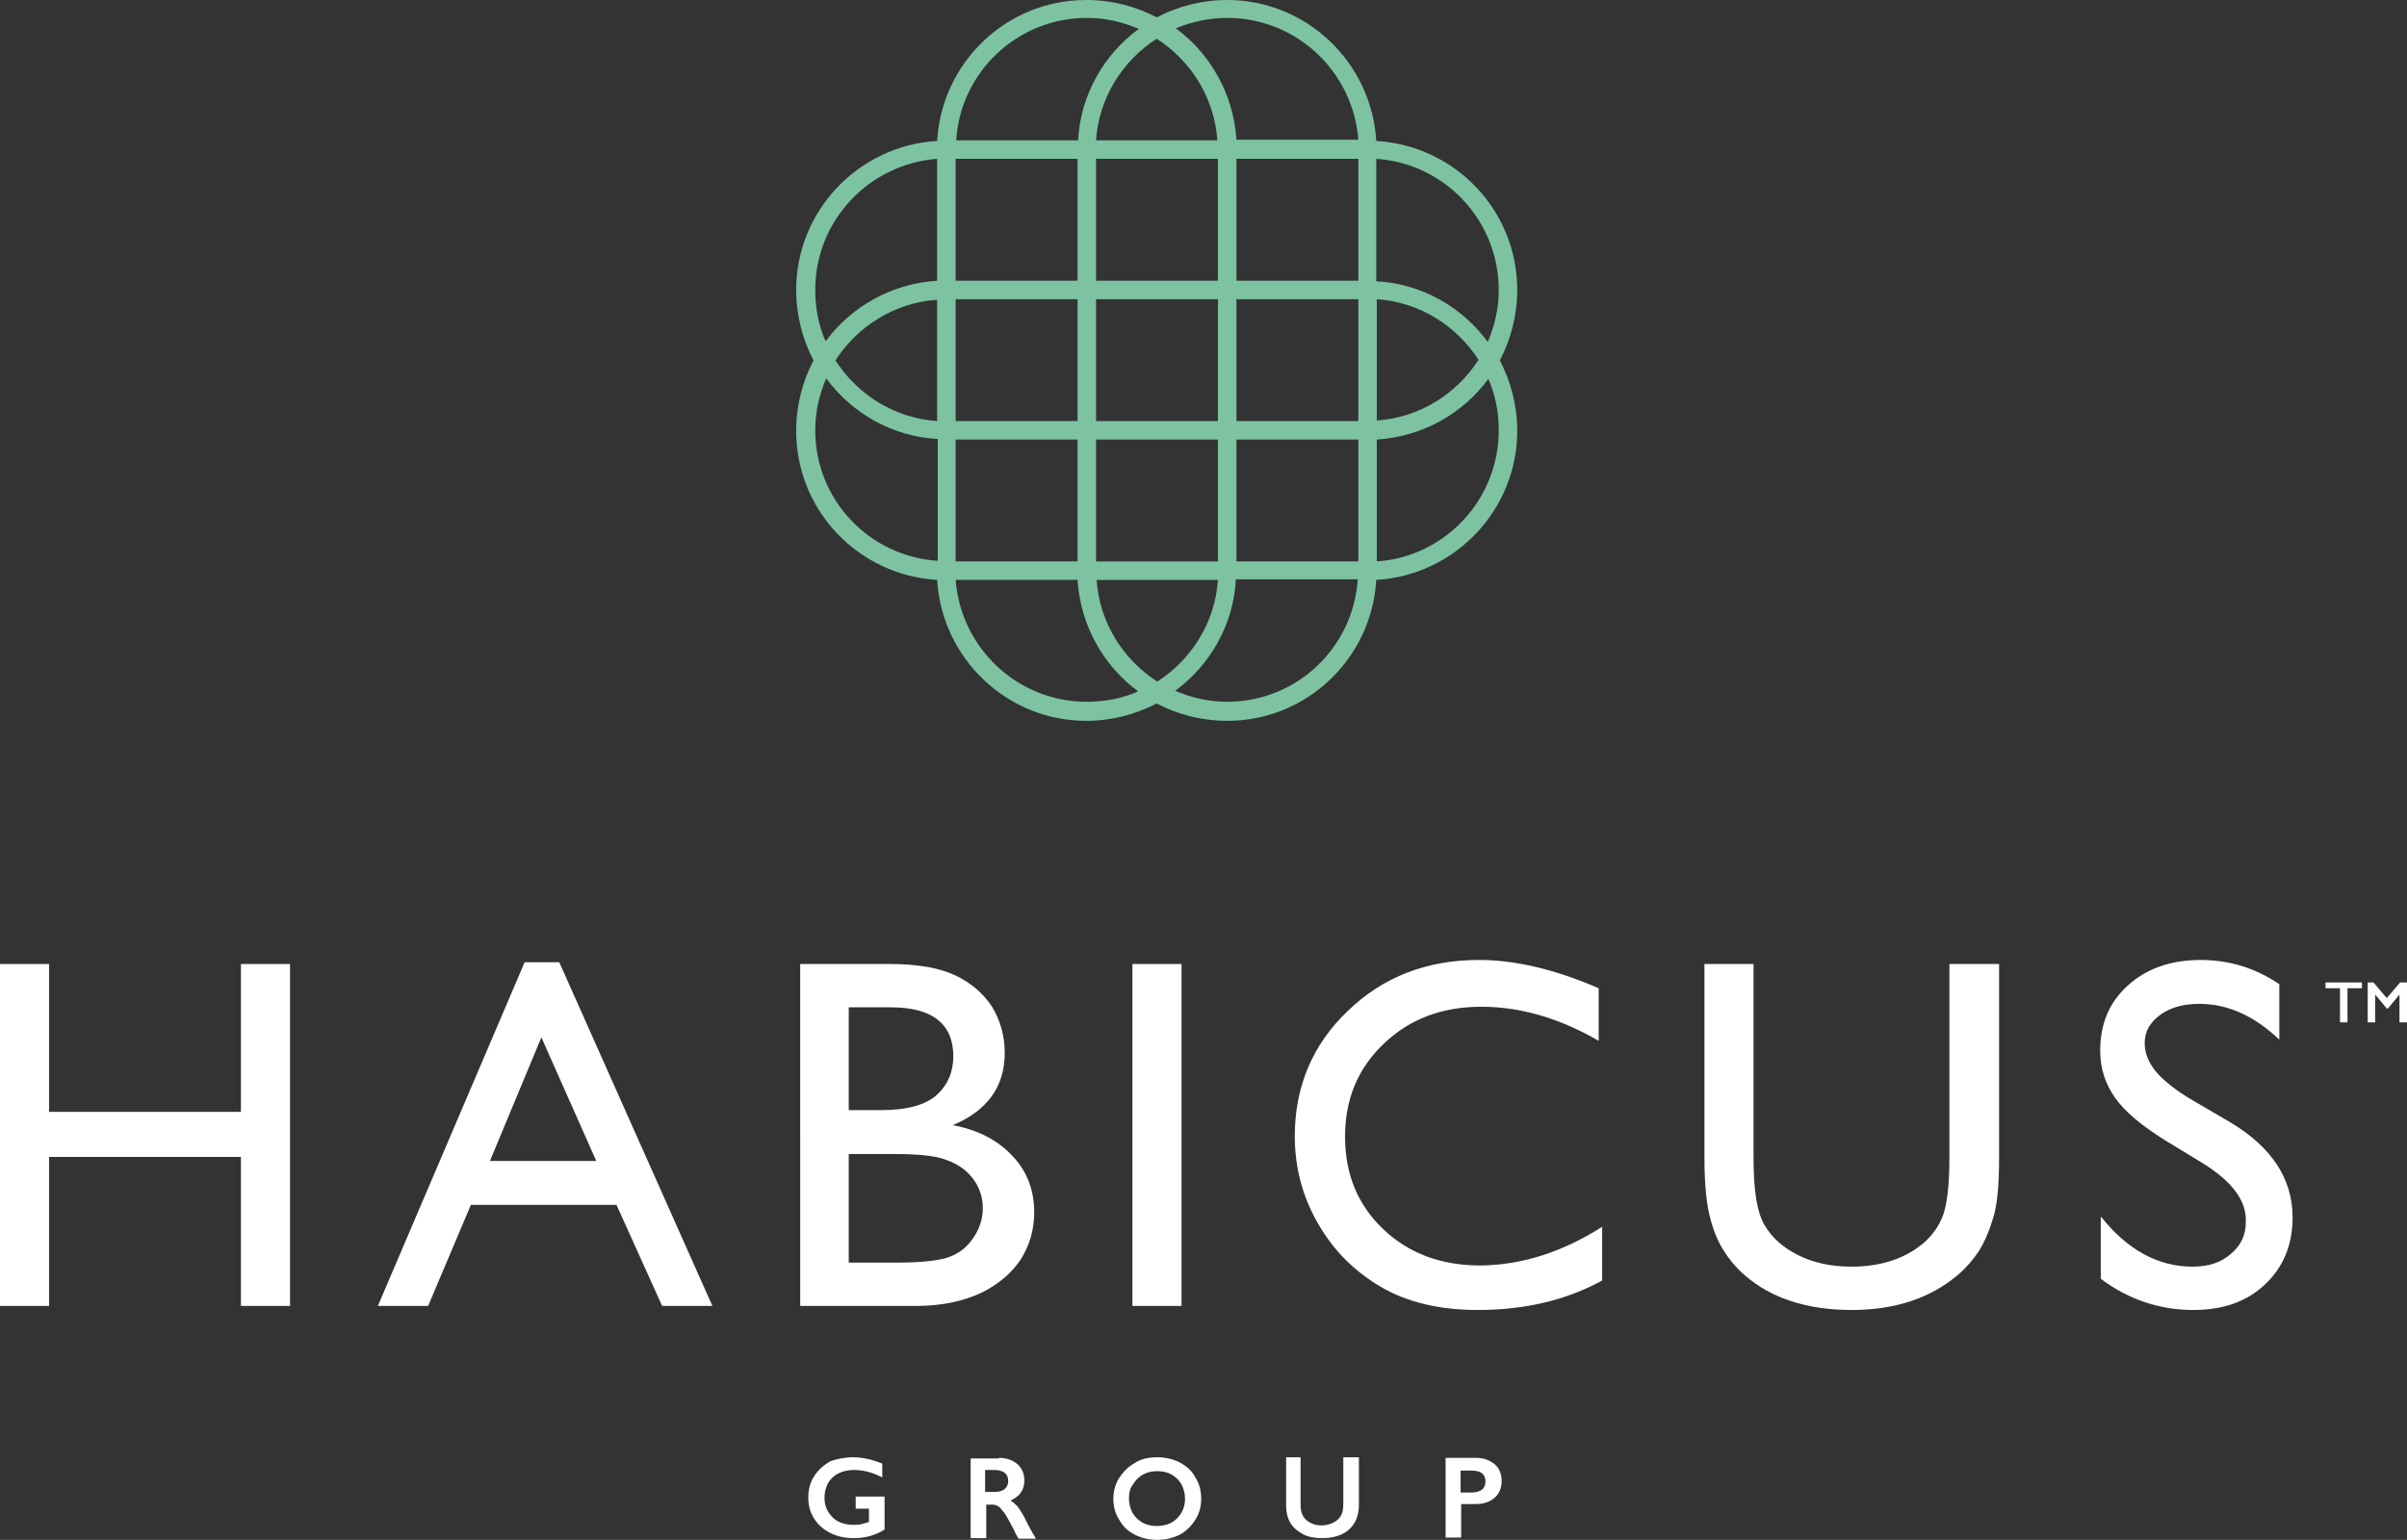
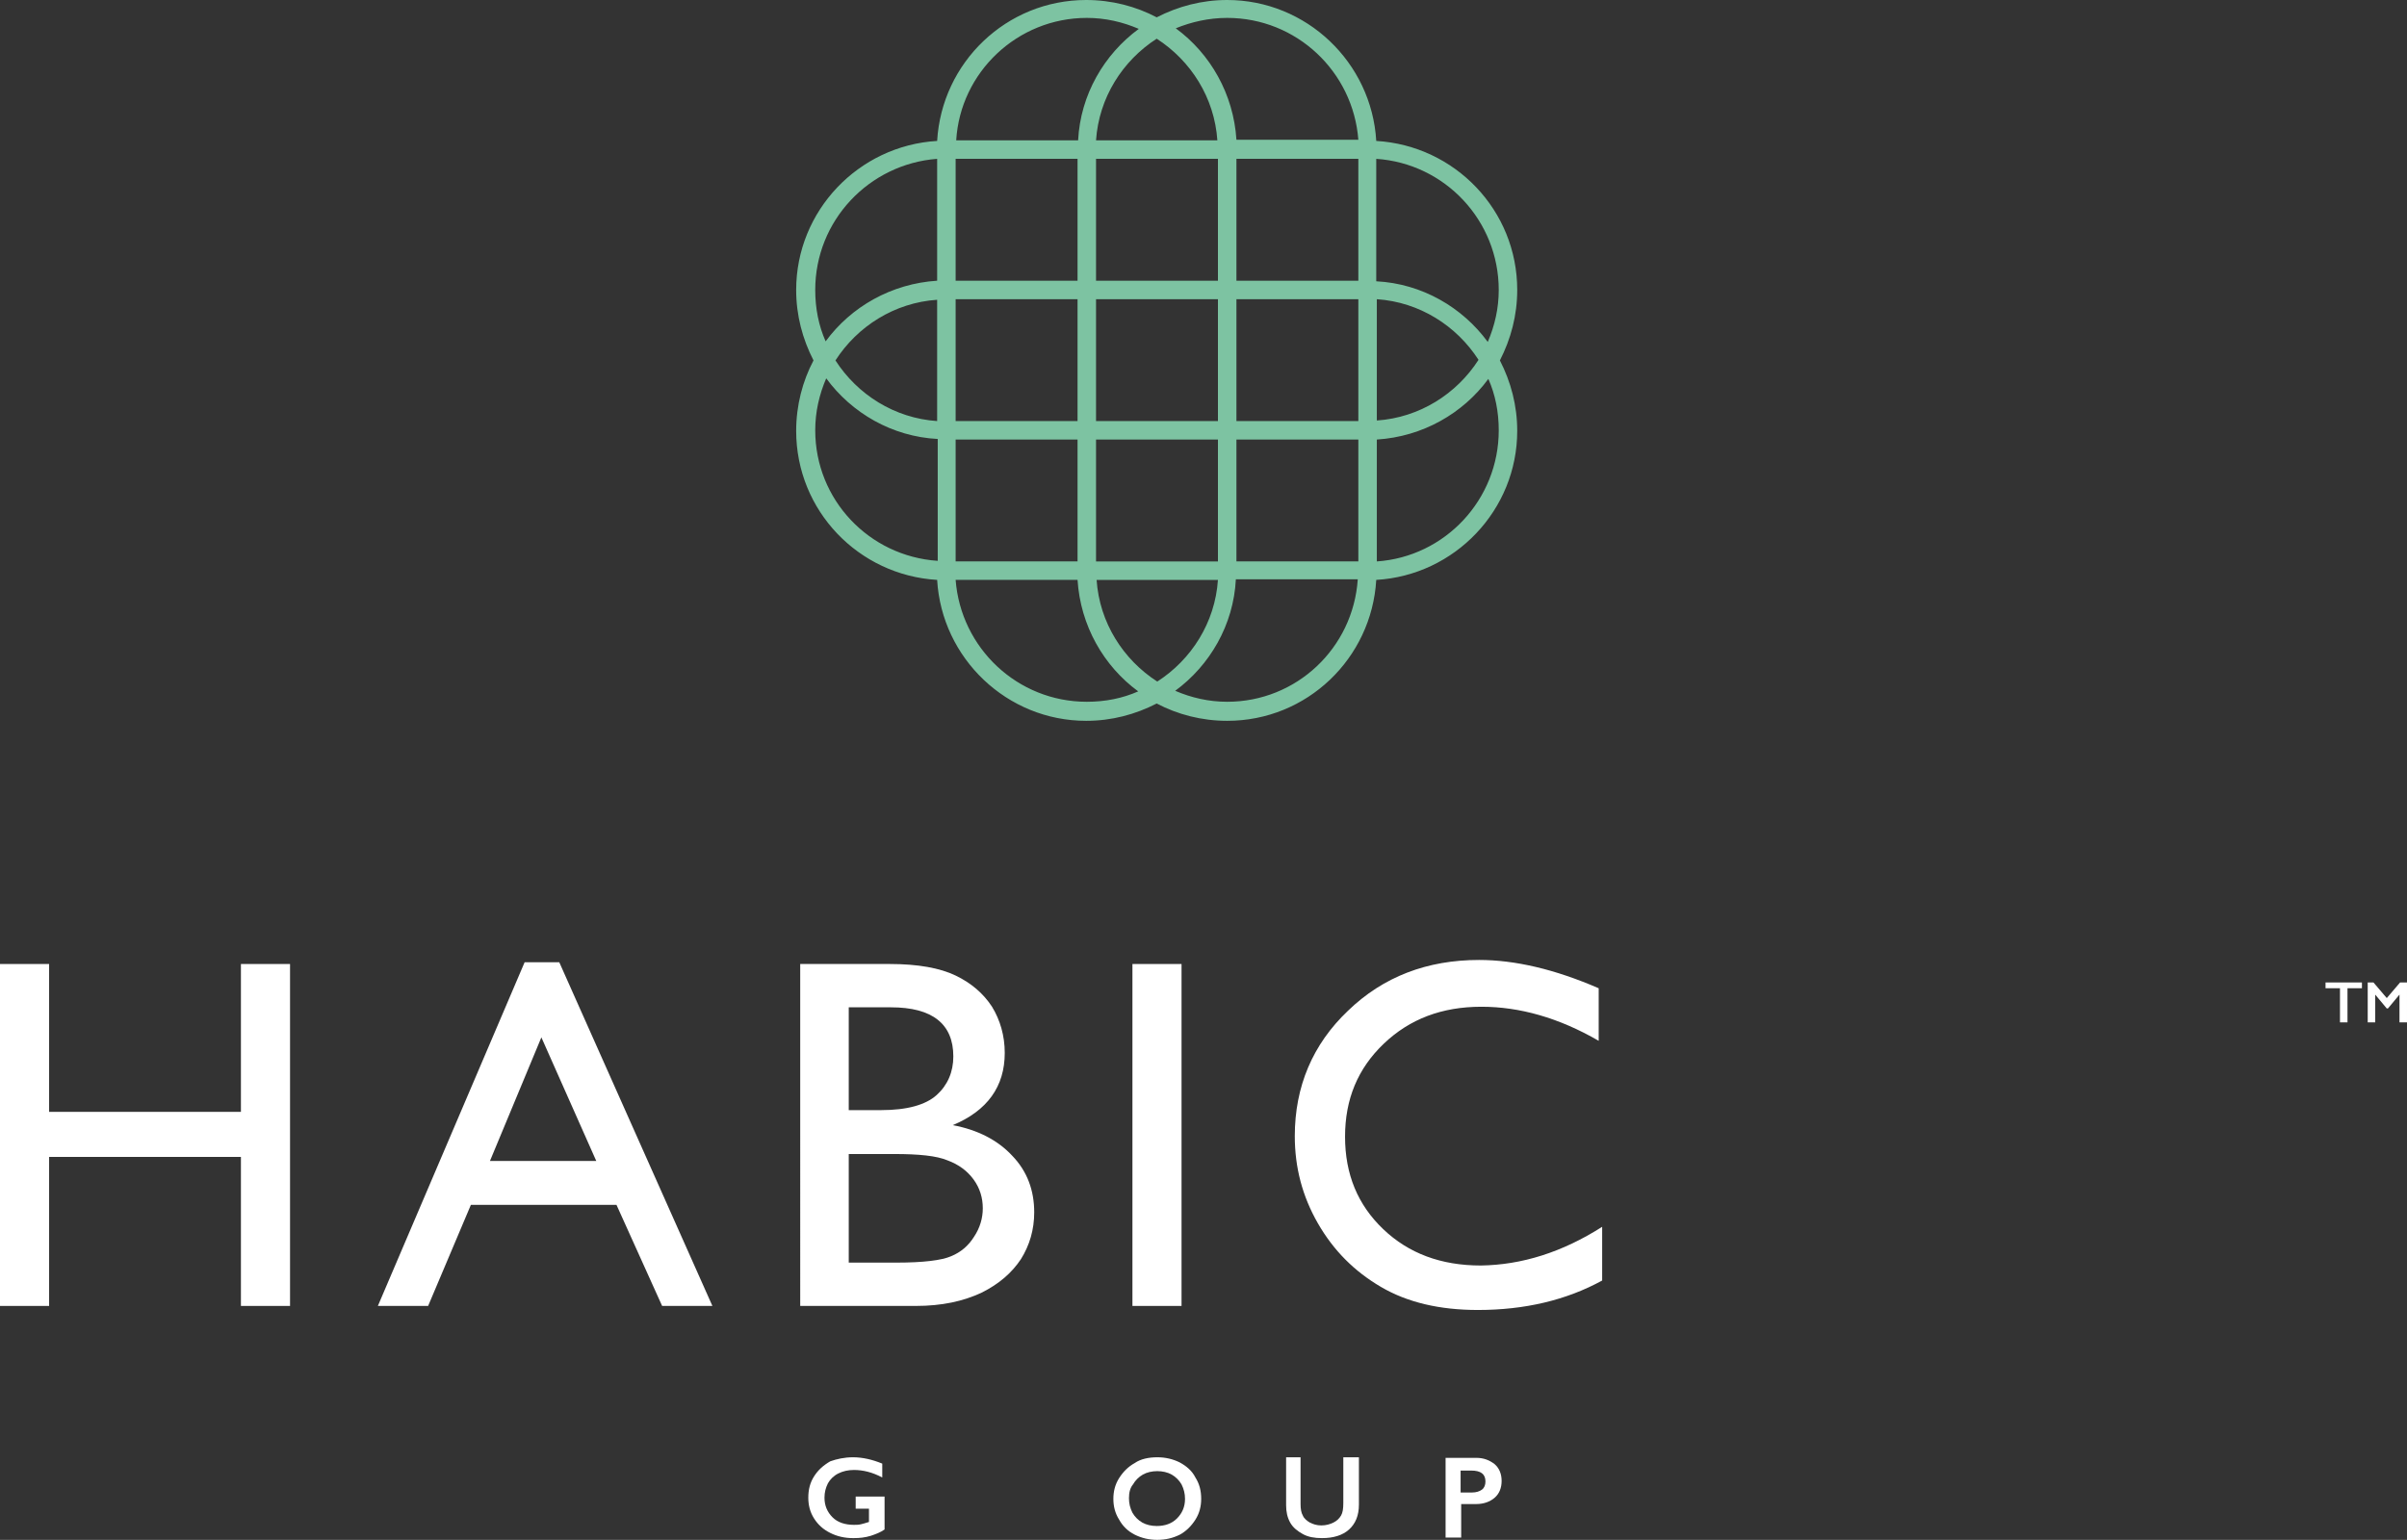
<svg xmlns="http://www.w3.org/2000/svg" xmlns:ns1="http://sodipodi.sourceforge.net/DTD/sodipodi-0.dtd" xmlns:ns2="http://www.inkscape.org/namespaces/inkscape" version="1.1" id="Layer_1" x="0px" y="0px" viewBox="0 0 416.6 266.6" xml:space="preserve" ns1:docname="hab-logo.svg" width="416.6" height="266.6" ns2:version="0.92.1 r15371">
  <rect x="0" y="0" width="416.6" height="266.6" fill="#333333" stroke="none" />
  <defs id="defs41" />
  <ns1:namedview pagecolor="#ffffff" bordercolor="#666666" borderopacity="1" objecttolerance="10" gridtolerance="10" guidetolerance="10" ns2:pageopacity="0" ns2:pageshadow="2" ns2:window-width="1021" ns2:window-height="604" id="namedview39" showgrid="false" ns2:zoom="0.60594287" ns2:cx="260.75065" ns2:cy="186.04871" ns2:window-x="0" ns2:window-y="27" ns2:window-maximized="0" ns2:current-layer="Layer_1" />
  <style type="text/css" id="style2">
	.st0{fill:#FFFFFF;}
	.st1{fill:#7DC3A2;}
</style>
  <polygon class="st0" points="59.7,286.2 59.7,227 68.2,227 68.2,252.6 101.4,252.6 101.4,227 109.9,227 109.9,286.2 101.4,286.2 101.4,260.4 68.2,260.4 68.2,286.2 " id="polygon4" style="fill:#ffffff" transform="translate(-59.7,-60.1)" />
  <path class="st0" d="m 103.2,201 -9.5,-21.4 -8.9,21.4 z m -12.4,-34.4 h 6 l 26.5,59.5 h -8.7 l -7.9,-17.5 H 81.5 l -7.4,17.5 h -8.7 z" id="path6" ns2:connector-curvature="0" style="fill:#ffffff" />
  <g id="g10" transform="translate(-59.7,-60.1)">
    <path class="st0" d="m 214.5,259.9 h -7.9 v 18.8 h 8.3 c 4.6,0 7.8,-0.4 9.4,-1.1 1.7,-0.7 3,-1.8 4,-3.4 1,-1.5 1.5,-3.2 1.5,-4.9 0,-1.8 -0.5,-3.5 -1.6,-5 -1.1,-1.5 -2.6,-2.6 -4.5,-3.3 -1.9,-0.8 -5,-1.1 -9.2,-1.1 m -0.6,-25.4 h -7.3 v 17.8 h 5.6 c 4.5,0 7.7,-0.9 9.6,-2.6 1.9,-1.7 2.9,-4 2.9,-6.7 0,-5.6 -3.6,-8.5 -10.8,-8.5 m 4.3,51.7 h -20 V 227 h 15.5 c 4.9,0 8.7,0.7 11.4,2 2.7,1.3 4.8,3.1 6.3,5.4 1.4,2.3 2.2,5 2.2,8 0,5.8 -3,10 -9,12.5 4.3,0.8 7.8,2.6 10.3,5.3 2.6,2.7 3.8,6 3.8,9.8 0,3 -0.8,5.7 -2.3,8.1 -1.6,2.4 -3.8,4.3 -6.8,5.8 -3.2,1.5 -6.9,2.3 -11.4,2.3" id="path8" ns2:connector-curvature="0" style="fill:#ffffff" />
  </g>
  <rect x="196" y="166.9" class="st0" width="8.5" height="59.2" id="rect12" style="fill:#ffffff" />
  <g id="g20" transform="translate(-59.7,-60.1)">
    <path class="st0" d="m 337,272.5 v 9.3 c -6.2,3.4 -13.4,5.1 -21.5,5.1 -6.6,0 -12.2,-1.3 -16.8,-4 -4.6,-2.7 -8.2,-6.3 -10.9,-11 -2.7,-4.7 -4,-9.7 -4,-15.1 0,-8.6 3.1,-15.9 9.2,-21.7 6.1,-5.9 13.7,-8.8 22.7,-8.8 6.2,0 13.1,1.6 20.7,4.9 v 9.1 c -6.9,-4 -13.7,-5.9 -20.3,-5.9 -6.8,0 -12.4,2.1 -16.9,6.4 -4.5,4.3 -6.7,9.6 -6.7,16.1 0,6.5 2.2,11.8 6.6,16 4.4,4.2 10,6.3 16.9,6.3 7.1,-0.1 14.1,-2.3 21,-6.7" id="path14" ns2:connector-curvature="0" style="fill:#ffffff" />
-     <path class="st0" d="m 397.2,227 h 8.5 v 33.6 c 0,4.5 -0.3,8 -1,10.3 -0.7,2.3 -1.5,4.2 -2.5,5.8 -1,1.5 -2.2,2.9 -3.6,4.1 -4.7,4 -10.8,6.1 -18.4,6.1 -7.7,0 -13.9,-2 -18.5,-6 -1.4,-1.2 -2.6,-2.6 -3.6,-4.2 -1,-1.5 -1.8,-3.4 -2.4,-5.7 -0.6,-2.2 -1,-5.7 -1,-10.5 V 227 h 8.5 v 33.6 c 0,5.6 0.6,9.4 1.9,11.6 1.3,2.2 3.2,3.9 5.8,5.2 2.6,1.3 5.7,2 9.2,2 5,0 9.1,-1.3 12.3,-3.9 1.7,-1.4 2.9,-3.1 3.6,-5 0.7,-1.9 1.1,-5.2 1.1,-9.9 V 227 Z" id="path16" ns2:connector-curvature="0" style="fill:#ffffff" />
-     <path class="st0" d="m 440.8,261.4 -6.4,-3.9 c -4,-2.5 -6.9,-4.9 -8.6,-7.3 -1.7,-2.4 -2.6,-5.1 -2.6,-8.2 0,-4.7 1.6,-8.4 4.8,-11.3 3.2,-2.9 7.4,-4.4 12.6,-4.4 4.9,0 9.5,1.4 13.6,4.2 v 9.6 c -4.3,-4.1 -8.9,-6.2 -13.8,-6.2 -2.8,0 -5,0.6 -6.8,1.9 -1.8,1.3 -2.7,2.9 -2.7,4.9 0,1.8 0.7,3.4 2,5 1.3,1.5 3.4,3.2 6.3,4.9 l 6.5,3.8 c 7.2,4.3 10.8,9.8 10.8,16.5 0,4.7 -1.6,8.6 -4.8,11.6 -3.2,3 -7.3,4.4 -12.4,4.4 -5.8,0 -11.2,-1.8 -16,-5.4 v -10.8 c 4.6,5.8 9.9,8.7 15.9,8.7 2.7,0 4.9,-0.7 6.6,-2.2 1.8,-1.5 2.6,-3.3 2.6,-5.5 0.2,-3.7 -2.4,-7.1 -7.6,-10.3" id="path18" ns2:connector-curvature="0" style="fill:#ffffff" />
  </g>
  <path class="st0" d="m 409.8,170.1 v 6.9 h 1.3 v -4.8 0 l 2,2.4 h 0.2 l 2,-2.4 v 0 4.8 h 1.3 v -6.9 h -1.2 l -2.3,2.7 -2.3,-2.7 z m -7.3,0 v 1 h 2.5 v 5.9 h 1.3 v -5.9 h 2.5 v -1 z" id="path22" ns2:connector-curvature="0" style="fill:#ffffff" />
  <g id="g32" transform="translate(-59.7,-60.1)">
    <path class="st0" d="m 207.3,312.4 c 1.7,0 3.4,0.4 5.1,1.1 v 2.4 c -1.7,-0.9 -3.3,-1.3 -4.9,-1.3 -1,0 -1.9,0.2 -2.7,0.6 -0.8,0.4 -1.4,1 -1.8,1.7 -0.4,0.8 -0.6,1.6 -0.6,2.5 0,1.4 0.5,2.5 1.4,3.4 0.9,0.9 2.2,1.3 3.7,1.3 0.4,0 0.8,0 1.2,-0.1 0.4,-0.1 0.8,-0.2 1.4,-0.4 v -2.3 h -2.3 v -2.1 h 5 v 5.7 c -0.7,0.5 -1.5,0.8 -2.4,1.1 -1,0.3 -1.9,0.4 -3,0.4 -1.5,0 -2.8,-0.3 -4,-0.9 -1.2,-0.6 -2.1,-1.4 -2.8,-2.5 -0.7,-1.1 -1,-2.3 -1,-3.6 0,-1.4 0.3,-2.6 1,-3.7 0.7,-1.1 1.6,-1.9 2.8,-2.6 1.1,-0.4 2.5,-0.7 3.9,-0.7" id="path24" ns2:connector-curvature="0" style="fill:#ffffff" />
-     <path class="st0" d="m 232,318.4 c 0.7,0 1.2,-0.2 1.6,-0.5 0.4,-0.4 0.6,-0.8 0.6,-1.4 0,-0.6 -0.2,-1.1 -0.6,-1.4 -0.4,-0.3 -1,-0.5 -1.7,-0.5 h -1.7 v 3.8 z m 0.6,-5.9 c 1.3,0 2.4,0.4 3.2,1.1 0.8,0.7 1.2,1.7 1.2,2.8 0,0.8 -0.2,1.5 -0.6,2.1 -0.4,0.6 -1,1 -1.8,1.4 0.4,0.2 0.8,0.6 1.2,1 0.3,0.4 0.8,1.1 1.3,2.1 0.8,1.7 1.5,2.8 1.9,3.5 h -3 c -0.2,-0.3 -0.5,-0.8 -0.8,-1.5 -0.8,-1.5 -1.3,-2.5 -1.7,-3 -0.4,-0.5 -0.7,-0.9 -1,-1.1 -0.3,-0.2 -0.7,-0.3 -1.1,-0.3 h -1 v 5.8 h -2.7 v -13.8 h 4.9 z" id="path26" ns2:connector-curvature="0" style="fill:#ffffff" />
    <path class="st0" d="m 284.8,312.5 v 8 c 0,0.8 0.1,1.5 0.4,2 0.2,0.5 0.7,0.9 1.2,1.2 0.6,0.3 1.2,0.5 2,0.5 0.8,0 1.5,-0.2 2.1,-0.5 0.6,-0.3 1,-0.7 1.3,-1.2 0.3,-0.5 0.4,-1.2 0.4,-2.2 v -7.9 h 2.7 v 8.2 c 0,1.9 -0.6,3.3 -1.7,4.3 -1.1,1 -2.7,1.5 -4.7,1.5 -1.3,0 -2.4,-0.2 -3.3,-0.7 -0.9,-0.5 -1.7,-1.1 -2.2,-2 -0.5,-0.9 -0.7,-1.9 -0.7,-3 v -8.3 h 2.5 z" id="path28" ns2:connector-curvature="0" style="fill:#ffffff" />
    <path class="st0" d="m 314.5,318.5 c 0.7,0 1.3,-0.2 1.7,-0.5 0.4,-0.3 0.6,-0.8 0.6,-1.4 0,-1.3 -0.8,-1.9 -2.5,-1.9 h -1.8 v 3.8 z m 0.7,-6 c 1.3,0 2.3,0.4 3.2,1.1 0.8,0.7 1.2,1.7 1.2,2.9 0,1.2 -0.4,2.2 -1.2,2.9 -0.8,0.7 -1.9,1.1 -3.2,1.1 h -2.6 v 5.8 h -2.7 v -13.8 z" id="path30" ns2:connector-curvature="0" style="fill:#ffffff" />
  </g>
  <path class="st0" d="m 195.4,259.4 c 0,0.9 0.2,1.7 0.6,2.5 0.4,0.7 1,1.3 1.7,1.7 0.7,0.4 1.6,0.6 2.5,0.6 1.4,0 2.6,-0.4 3.5,-1.3 0.9,-0.9 1.4,-2 1.4,-3.4 0,-0.9 -0.2,-1.7 -0.6,-2.5 -0.4,-0.7 -1,-1.3 -1.7,-1.7 -0.7,-0.4 -1.6,-0.6 -2.5,-0.6 -0.9,0 -1.8,0.2 -2.5,0.6 -0.7,0.4 -1.3,1 -1.7,1.7 -0.5,0.6 -0.7,1.4 -0.7,2.4 m 4.9,-7.1 c 1.4,0 2.7,0.3 3.9,0.9 1.1,0.6 2.1,1.4 2.7,2.6 0.7,1.1 1,2.3 1,3.7 0,1.3 -0.3,2.5 -1,3.6 -0.7,1.1 -1.6,2 -2.7,2.6 -1.2,0.6 -2.5,0.9 -3.9,0.9 -1.4,0 -2.7,-0.3 -3.9,-0.9 -1.2,-0.6 -2.1,-1.5 -2.7,-2.6 -0.7,-1.1 -1,-2.3 -1,-3.6 0,-1.3 0.3,-2.5 1,-3.6 0.7,-1.1 1.6,-2 2.7,-2.6 1,-0.7 2.4,-1 3.9,-1" id="path34" ns2:connector-curvature="0" style="fill:#ffffff" />
  <path class="st1" d="m 262.6,50.2 c 0,-13.8 -10.8,-25 -24.4,-25.8 C 237.4,10.8 226.1,8.2035156e-6 212.4,8.2035156e-6 208,8.2035156e-6 203.9,1.1 200.2,3 196.6,1.1 192.4,8.2035156e-6 188,8.2035156e-6 174.2,8.2035156e-6 163,10.8 162.2,24.4 c -13.6,0.8 -24.4,12.1 -24.4,25.8 0,4.4 1.1,8.5 3,12.2 -1.9,3.6 -3,7.8 -3,12.2 0,13.8 10.8,25 24.4,25.8 0.8,13.6 12.1,24.4 25.8,24.4 4.4,0 8.5,-1.1 12.2,-3 3.6,1.9 7.8,3 12.2,3 13.8,0 25,-10.8 25.8,-24.4 13.6,-0.8 24.4,-12.1 24.4,-25.8 0,-4.4 -1.1,-8.5 -3,-12.2 1.9,-3.7 3,-7.8 3,-12.2 z m -3.2,0 c 0,3.2 -0.7,6.2 -1.9,9 -4.4,-6 -11.4,-10.1 -19.3,-10.5 v -21.2 c 11.9,0.8 21.2,10.7 21.2,22.7 z m -45.4,47 v -21.1 h 21.1 v 21.1 z m -48.6,0 v -21.1 h 21.1 v 21.1 z m 21.1,-69.7 v 21.1 h -21.1 v -21.1 z m 48.6,0 v 21.1 H 214 v -21.1 z m -45.4,24.3 h 21.1 v 21.1 h -21.1 z m -3.2,21.1 h -21.1 v -21.1 h 21.1 z m 27.5,-21.1 h 21.1 v 21.1 H 214 Z m -3.2,-24.3 v 21.1 h -21.1 v -21.1 z m -21.1,-3.2 c 0.5,-7.4 4.6,-13.8 10.5,-17.6 5.9,3.8 10,10.2 10.5,17.6 z m -27.5,48.6 c -7.4,-0.5 -13.8,-4.6 -17.6,-10.5 3.8,-5.9 10.2,-10 17.6,-10.5 z m 27.5,24.3 v -21.1 h 21.1 v 21.1 z m 21.1,3.2 c -0.5,7.4 -4.6,13.8 -10.5,17.6 -5.9,-3.8 -10,-10.2 -10.5,-17.6 z m 27.5,-48.6 c 7.4,0.5 13.8,4.6 17.6,10.5 -3.8,5.9 -10.2,10 -17.6,10.5 z M 212.4,3.1 c 12,0 21.8,9.3 22.7,21.1 H 214 c -0.5,-7.9 -4.5,-14.9 -10.5,-19.3 2.7,-1.1 5.7,-1.8 8.9,-1.8 z m -24.3,0 c 3.2,0 6.2,0.7 9,1.9 -6,4.4 -10.1,11.4 -10.5,19.3 h -21.1 c 0.7,-11.8 10.6,-21.2 22.6,-21.2 z m -47,47.1 c 0,-12 9.3,-21.8 21.1,-22.7 v 21.1 c -7.9,0.5 -14.9,4.5 -19.3,10.5 -1.2,-2.7 -1.8,-5.7 -1.8,-8.9 z m 0,24.3 c 0,-3.2 0.7,-6.2 1.9,-9 4.4,6 11.4,10.1 19.3,10.5 v 21.1 c -11.9,-0.8 -21.2,-10.6 -21.2,-22.6 z m 47,47 c -12,0 -21.8,-9.3 -22.7,-21.1 h 21.1 c 0.5,7.9 4.5,14.9 10.5,19.3 -2.7,1.2 -5.7,1.8 -8.9,1.8 z m 24.3,0 c -3.2,0 -6.2,-0.7 -9,-1.9 6,-4.4 10.1,-11.4 10.5,-19.3 H 235 c -0.8,11.9 -10.6,21.2 -22.6,21.2 z m 47,-47 v 0 c 0,12 -9.3,21.9 -21.1,22.7 v -21.1 c 7.9,-0.5 14.9,-4.5 19.3,-10.5 1.2,2.7 1.8,5.7 1.8,8.9 z" id="path36" ns2:connector-curvature="0" style="fill:#7dc3a2" />
</svg>